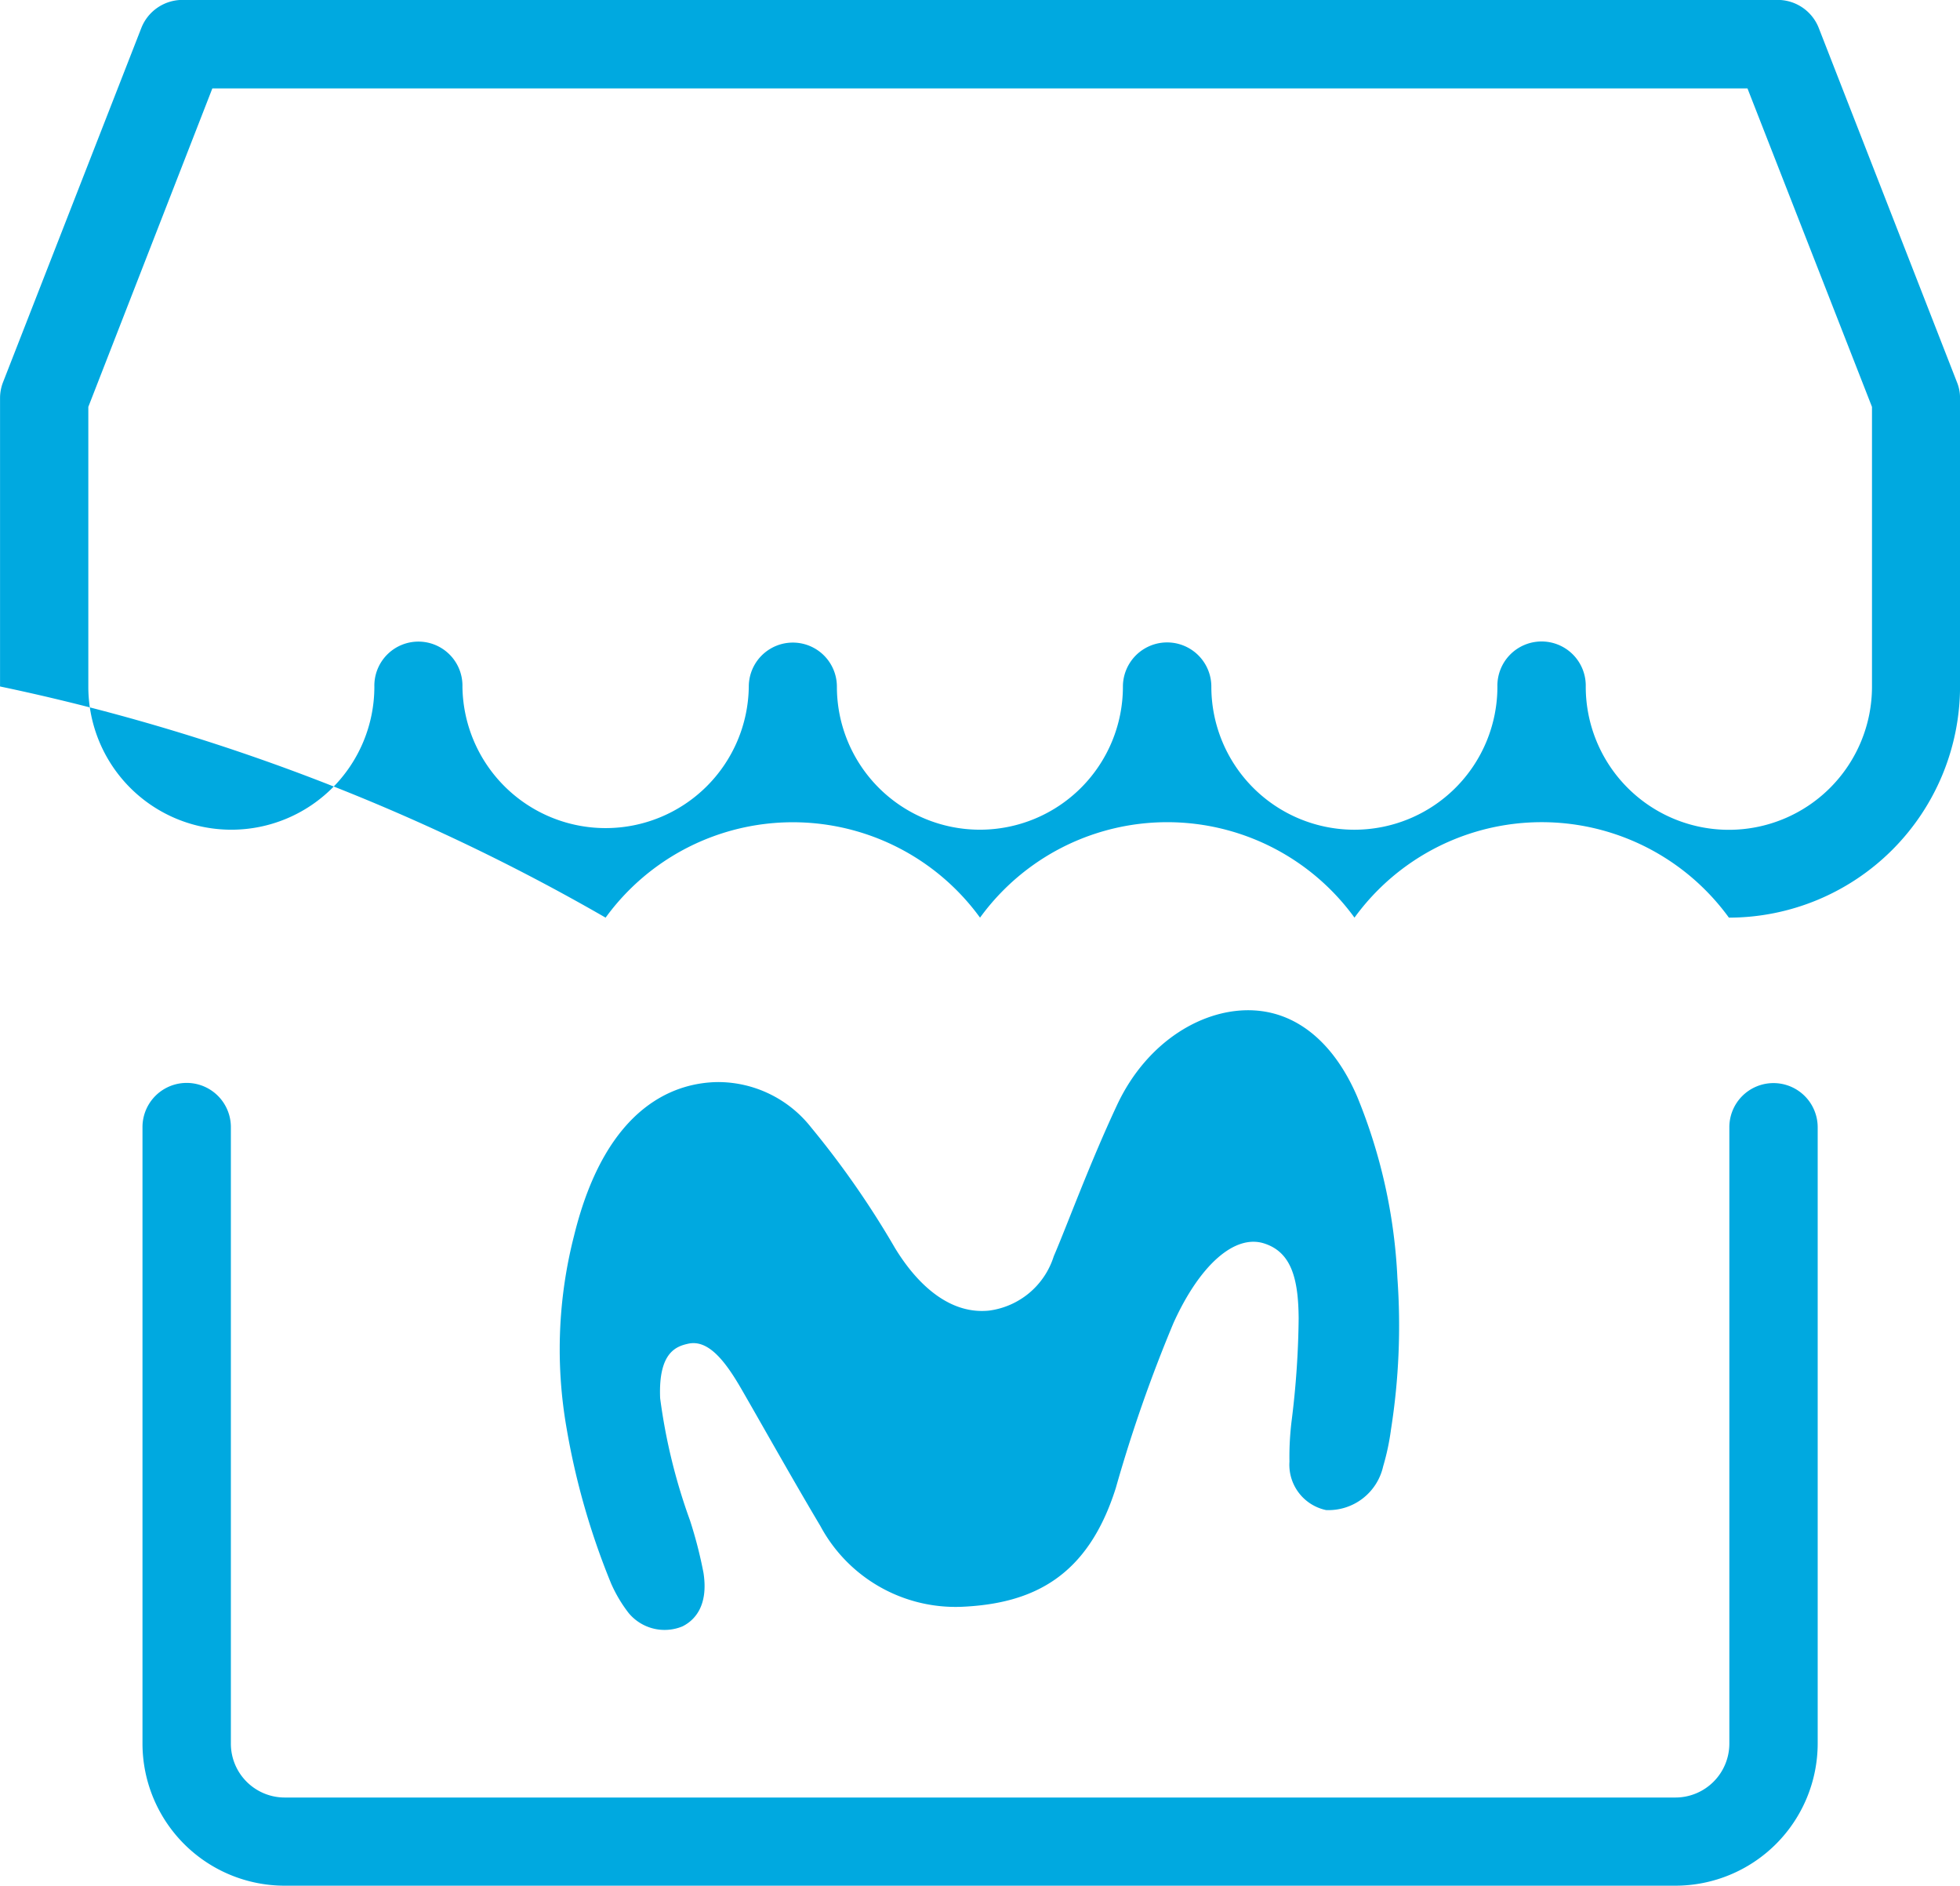
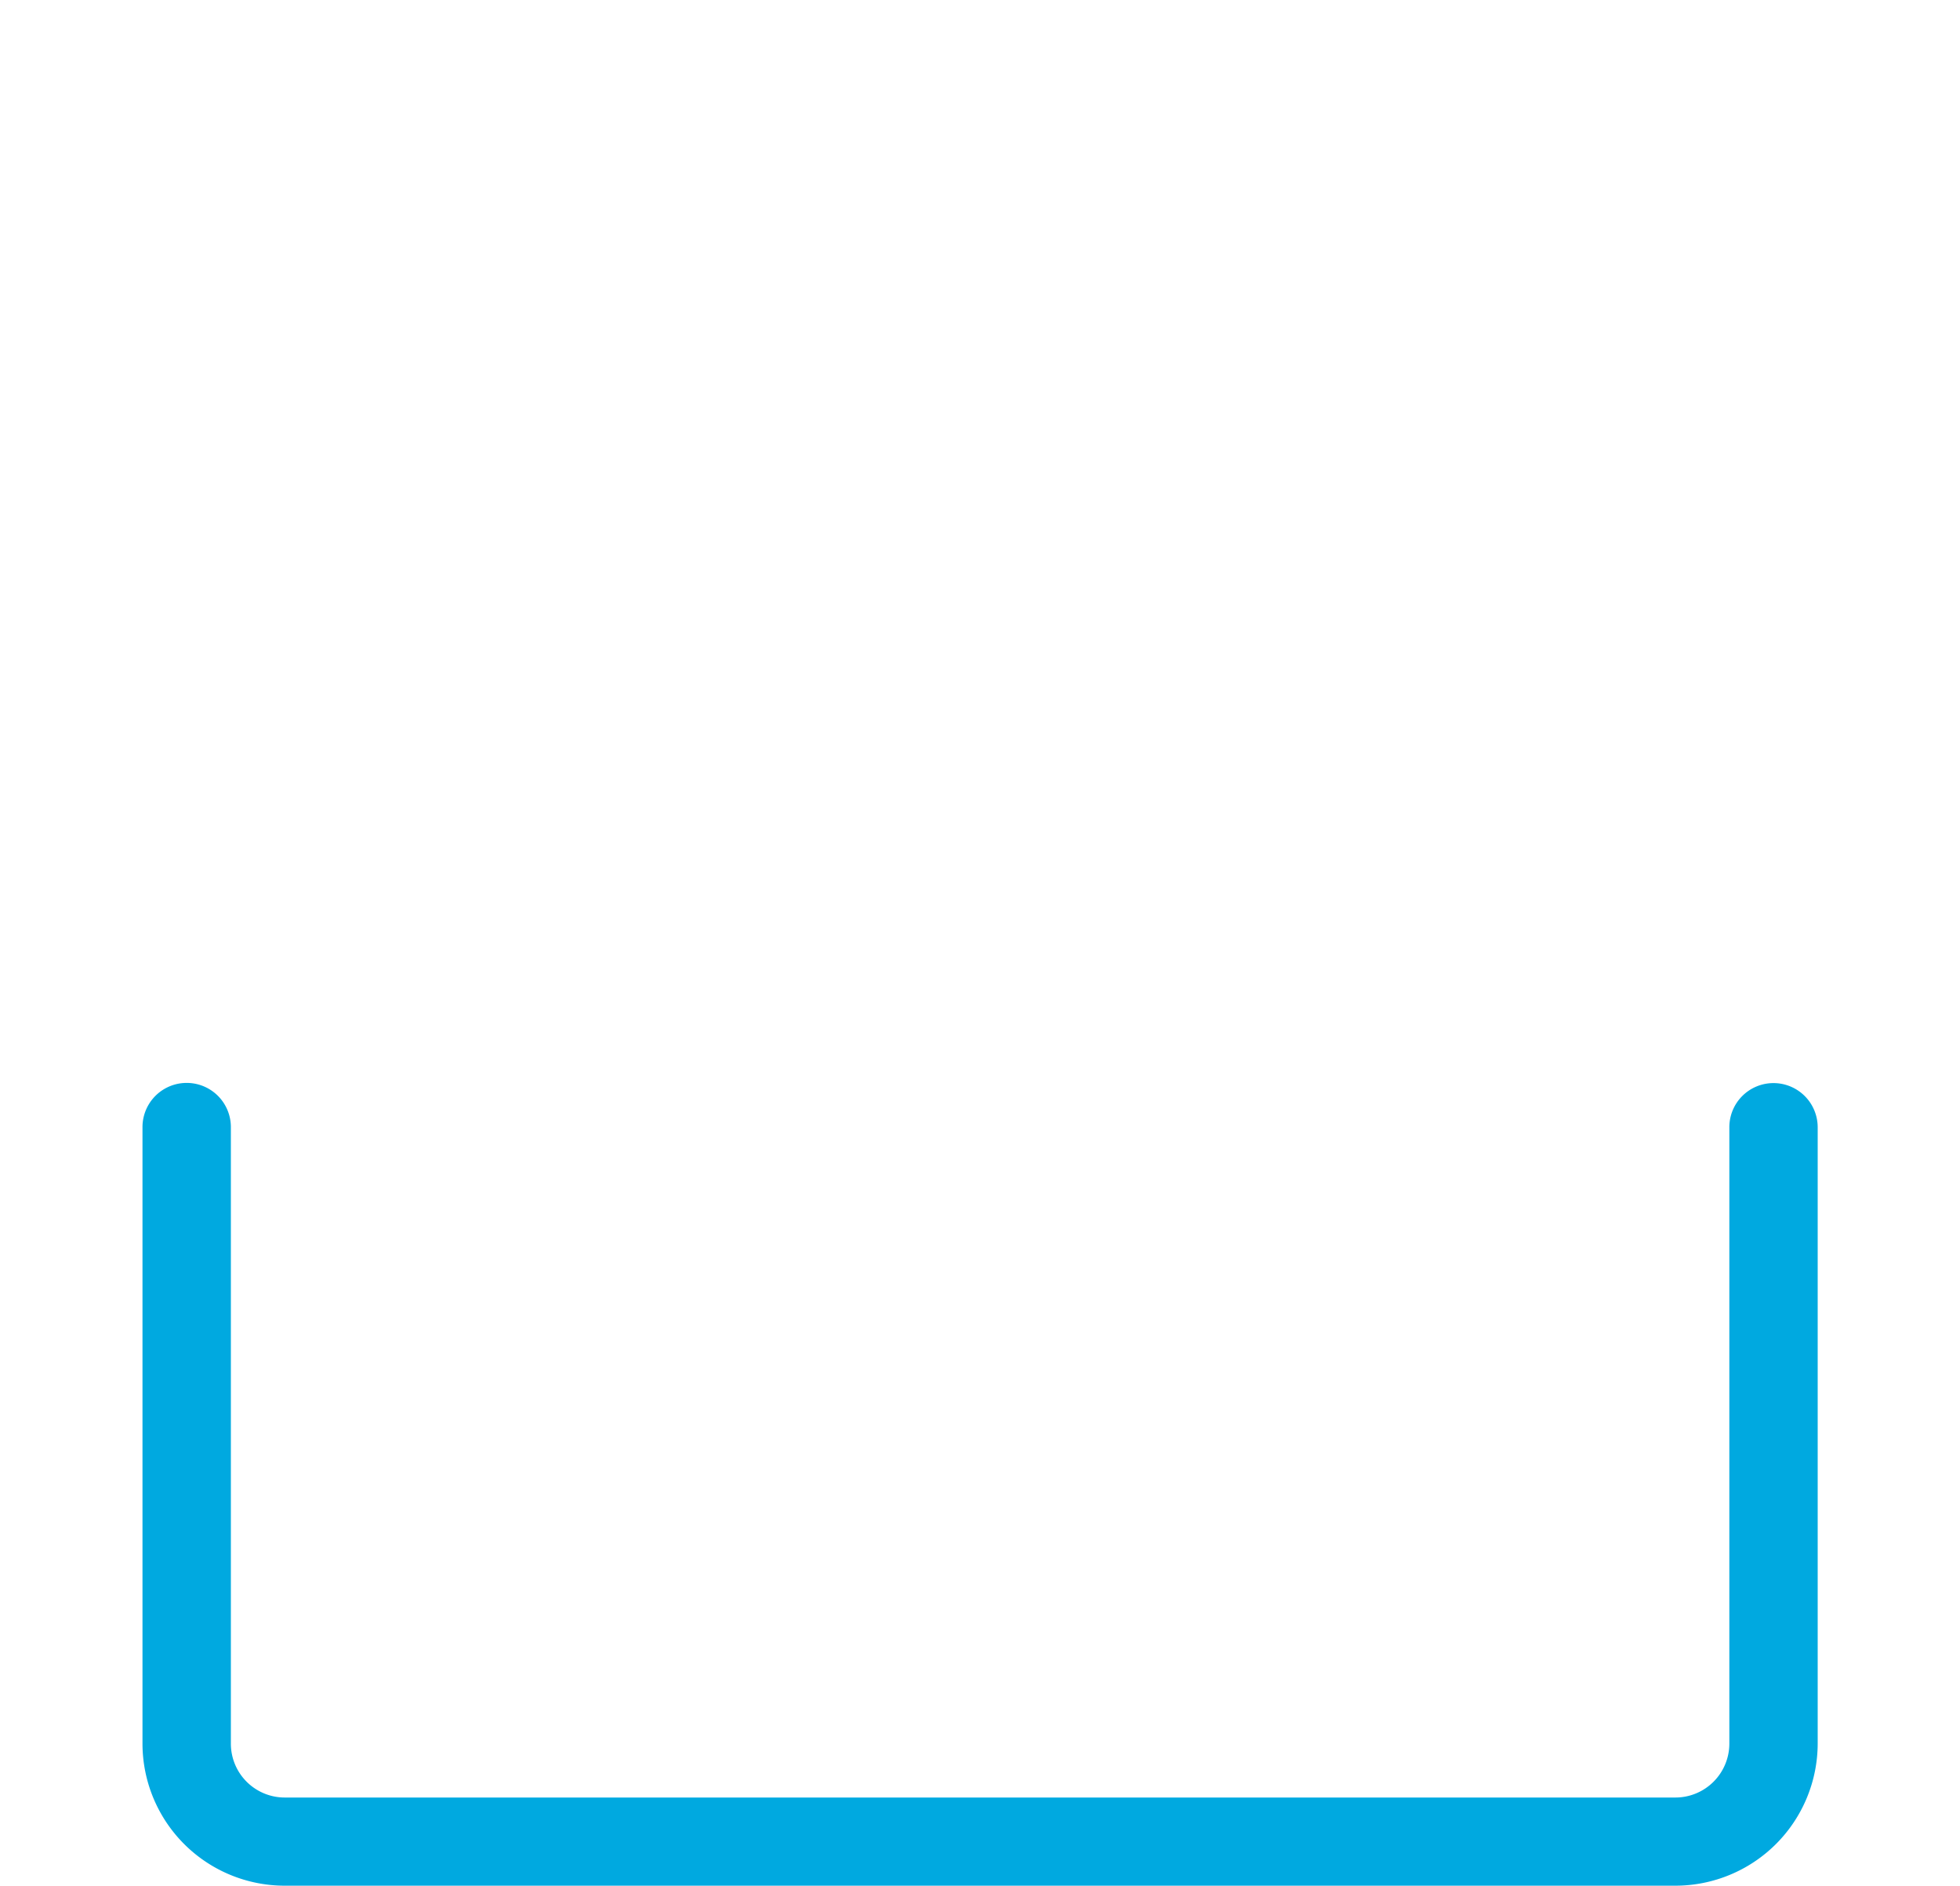
<svg xmlns="http://www.w3.org/2000/svg" width="89.701" height="86.277" viewBox="0 0 89.701 86.277">
-   <path d="M6294.353,124.036l-6.322-16.2a2.021,2.021,0,0,0-1.879-1.289h-73.016a2.025,2.025,0,0,0-1.876,1.284l-6.326,16.2a2.011,2.011,0,0,0-.14.738v13.191a94.206,94.206,0,0,1,27.714,10.577,10.592,10.592,0,0,1,17.136,0,10.589,10.589,0,0,1,17.137,0,10.587,10.587,0,0,1,17.136,0,10.59,10.59,0,0,0,10.578-10.577V124.775A1.908,1.908,0,0,0,6294.353,124.036Zm-3.888,1.132v12.8a6.548,6.548,0,0,1-13.1,0,2.022,2.022,0,1,0-4.043,0,6.546,6.546,0,0,1-13.092,0,2.023,2.023,0,1,0-4.047,0,6.545,6.545,0,0,1-13.09,0,2.016,2.016,0,1,0-4.032,0,6.553,6.553,0,0,1-13.105,0,2.016,2.016,0,1,0-4.031,0,6.545,6.545,0,0,1-13.091,0v-12.8l5.676-14.571h70.257Z" transform="translate(-6204.792 -106.551)" fill="#00a9e0" />
  <path d="M6290.655,191.578a2.019,2.019,0,0,0-2.019,2.015V221.8a2.469,2.469,0,0,1-2.466,2.466h-63.656a2.465,2.465,0,0,1-2.457-2.466V193.592a2.022,2.022,0,0,0-4.045,0V221.8a6.508,6.508,0,0,0,6.5,6.5h63.656a6.513,6.513,0,0,0,6.511-6.5V193.592A2.023,2.023,0,0,0,6290.655,191.578Z" transform="translate(-6209.491 -142.022)" fill="#00a9e0" />
-   <path d="M1353.923,160.25c-1.78.028-5.065.906-6.566,7.034a20.9,20.9,0,0,0-.347,8.767,33.6,33.6,0,0,0,2.046,7.147,6.407,6.407,0,0,0,.8,1.345,2.138,2.138,0,0,0,2.46.613c.557-.275,1.2-.937.966-2.45a19.981,19.981,0,0,0-.618-2.4,26.413,26.413,0,0,1-1.366-5.593c-.087-2.1.74-2.372,1.289-2.493.924-.2,1.7.81,2.434,2.082.877,1.517,2.382,4.2,3.609,6.258a7.024,7.024,0,0,0,6.436,3.7c3.348-.139,5.815-1.416,7.086-5.437a66.484,66.484,0,0,1,2.643-7.558c1.2-2.647,2.8-4.064,4.147-3.631,1.251.4,1.564,1.625,1.578,3.423a40.42,40.42,0,0,1-.314,4.631,13.4,13.4,0,0,0-.107,1.93,2.119,2.119,0,0,0,1.675,2.215,2.562,2.562,0,0,0,2.613-2,11.078,11.078,0,0,0,.36-1.695,30.51,30.51,0,0,0,.292-6.926,24.793,24.793,0,0,0-1.842-8.3c-1-2.32-2.617-3.807-4.686-3.939-2.29-.145-4.917,1.374-6.3,4.322-1.271,2.716-2.287,5.506-2.9,6.929a3.591,3.591,0,0,1-2.957,2.482c-1.728.181-3.216-1.073-4.307-2.861a41.023,41.023,0,0,0-3.843-5.524A5.427,5.427,0,0,0,1353.923,160.25Z" transform="translate(-1321.086 -110.741)" fill="#00a9e0" />
</svg>